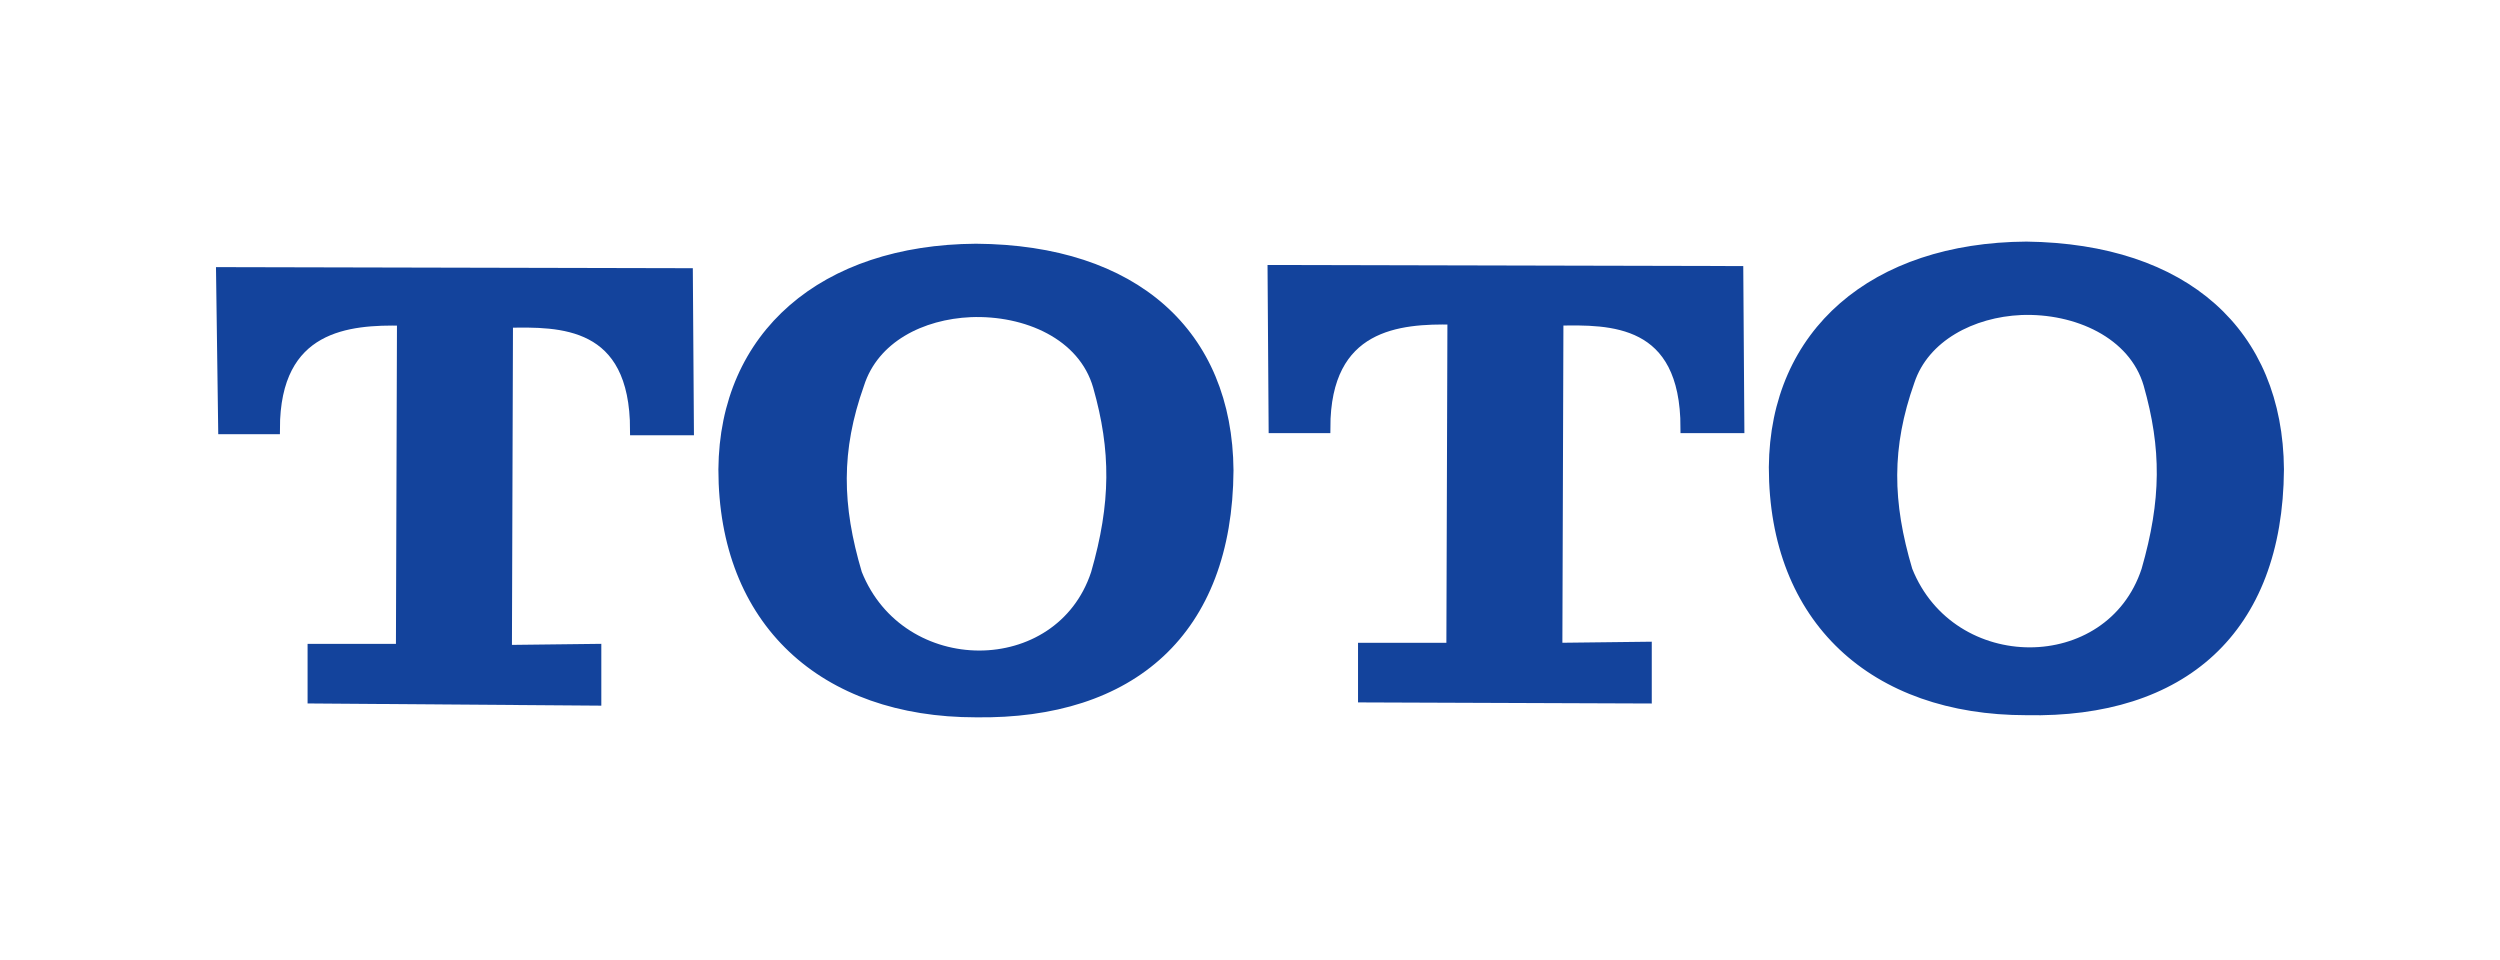
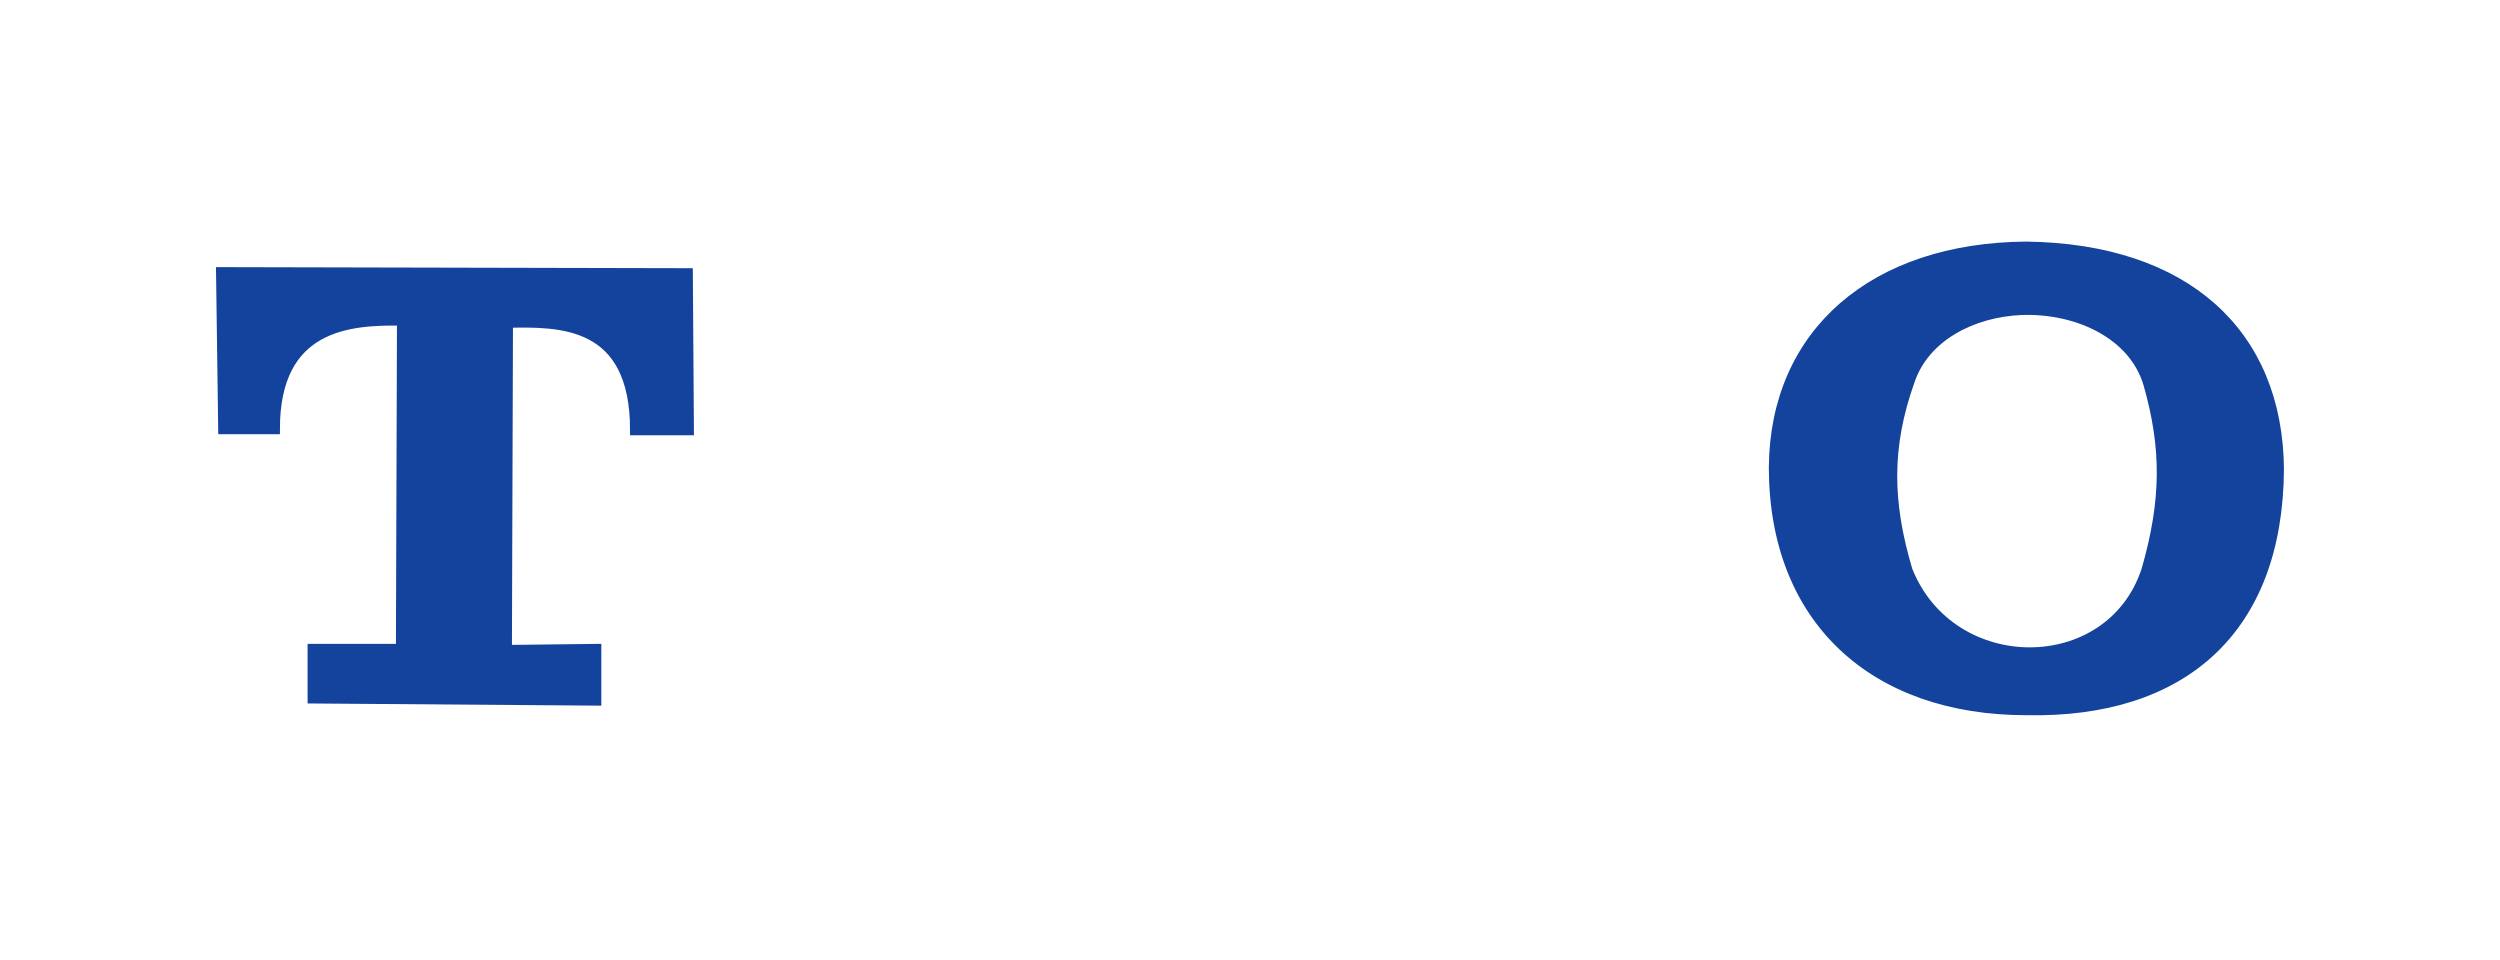
<svg xmlns="http://www.w3.org/2000/svg" version="1.1" id="svg2" x="0px" y="0px" viewBox="0 0 234.9 90.2" style="enable-background:new 0 0 234.9 90.2;" xml:space="preserve">
  <style type="text/css">
	.st0{fill-rule:evenodd;clip-rule:evenodd;fill:#13439C;stroke:#13439C;}
</style>
  <g id="layer1">
    <path id="path1927" class="st0" d="M190.4,23.2c-14.3,0.1-23.6,8.1-23.7,20.7c0,14.3,9.4,22.8,23.7,22.8   C205,67,214,59.2,214.1,44.1C214,31.3,205.3,23.4,190.4,23.2z M189.9,29.1c5.2-0.2,10.6,2.2,12,7c1.7,6,1.7,10.9-0.2,17.5   c-3.4,10.3-18.4,10.3-22.5,0c-1.9-6.4-2-11.6,0.2-17.8C180.8,31.6,185.3,29.3,189.9,29.1z" />
    <path id="path1882" class="st0" d="M21,40.3h4.8c0-9.8,7-10.3,12-10.2l-0.1,30.9h-8.3v4.6L56,65.8V61l-8.4,0.1l0.1-30.8   c4.9-0.1,12-0.2,12,10.1h5l-0.1-14.7l-43.8-0.1L21,40.3z" />
-     <path id="path1886" class="st0" d="M91.7,23.4C77.4,23.5,68.1,31.5,68,44.1c0,14.3,9.4,22.8,23.7,22.8c14.6,0.2,23.6-7.6,23.7-22.7   C115.3,31.4,106.6,23.5,91.7,23.4z M91.2,29.3c5.2-0.2,10.6,2.1,12,7c1.7,6,1.7,11-0.2,17.6c-3.4,10.3-18.4,10.3-22.5,0   c-1.9-6.4-2-11.6,0.2-17.8C82.1,31.7,86.6,29.5,91.2,29.3z" />
-     <path id="path1923" class="st0" d="M119.7,40.2h4.8c0-9.8,7-10.3,12-10.2l-0.1,30.9h-8.3v4.6l26.6,0.1v-4.8l-8.4,0.1l0.1-30.8   c4.9-0.1,12-0.2,12,10.1h5l-0.1-14.7l-43.7-0.1L119.7,40.2z" />
  </g>
</svg>